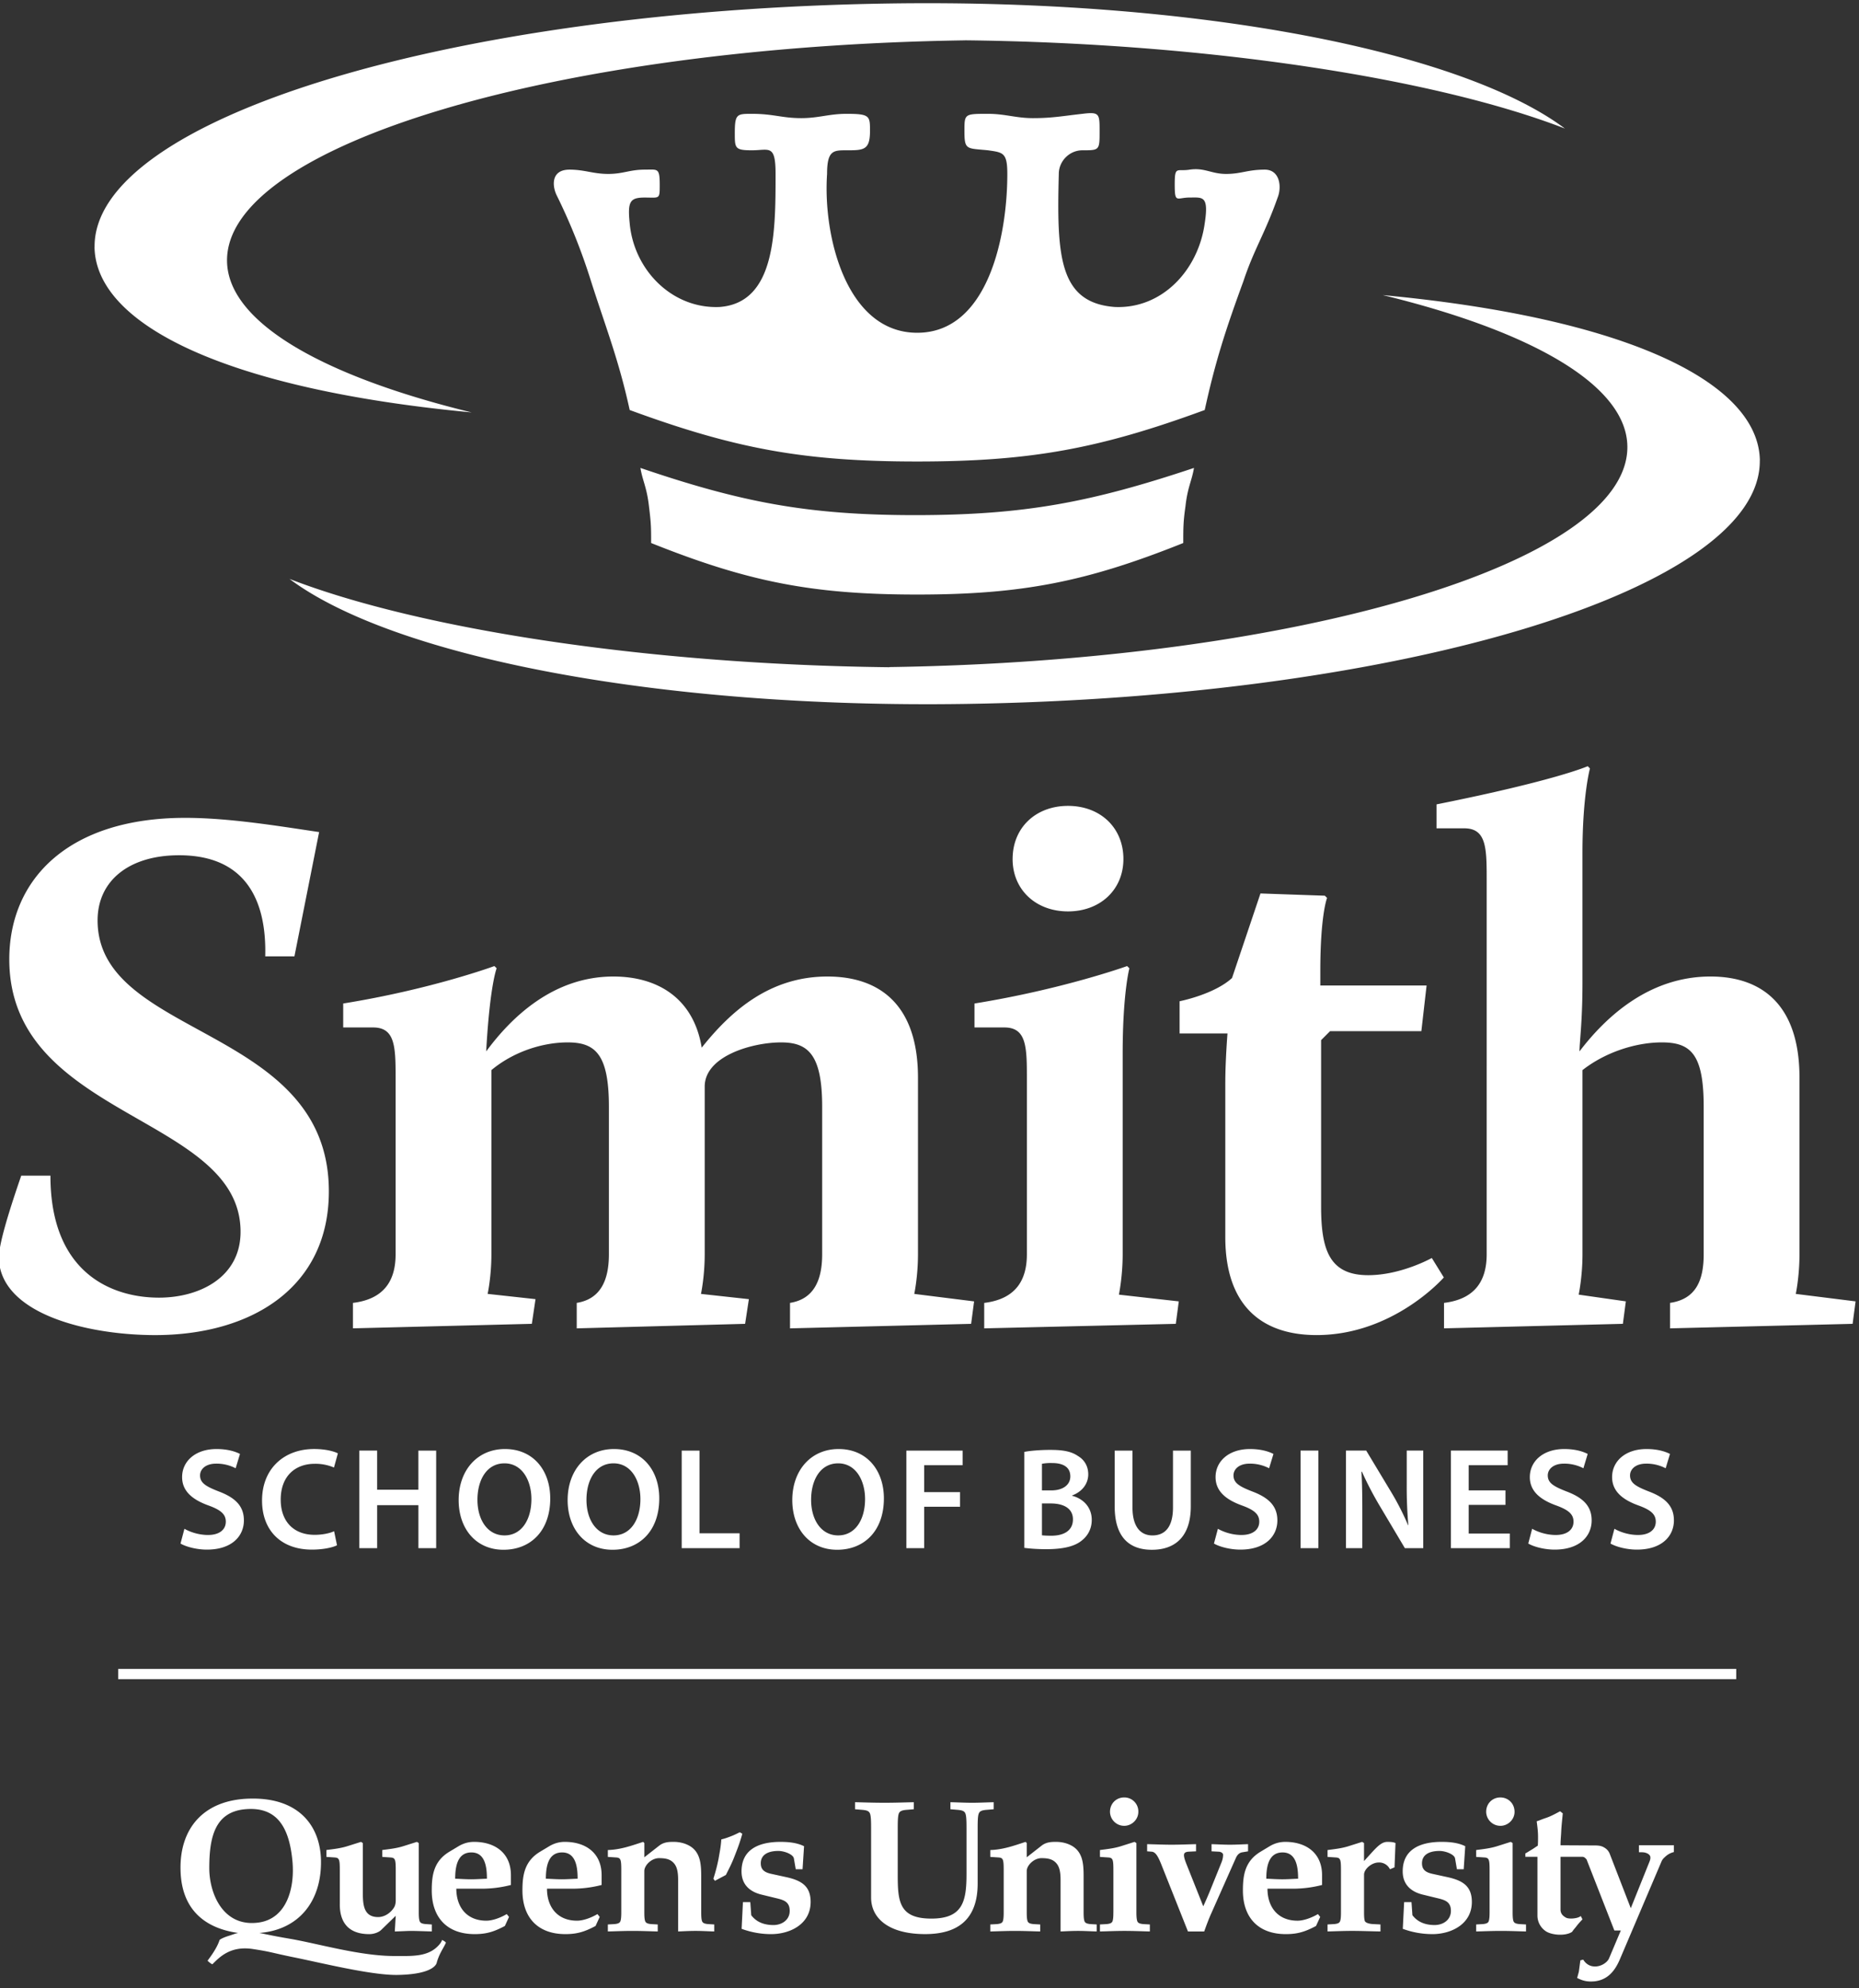
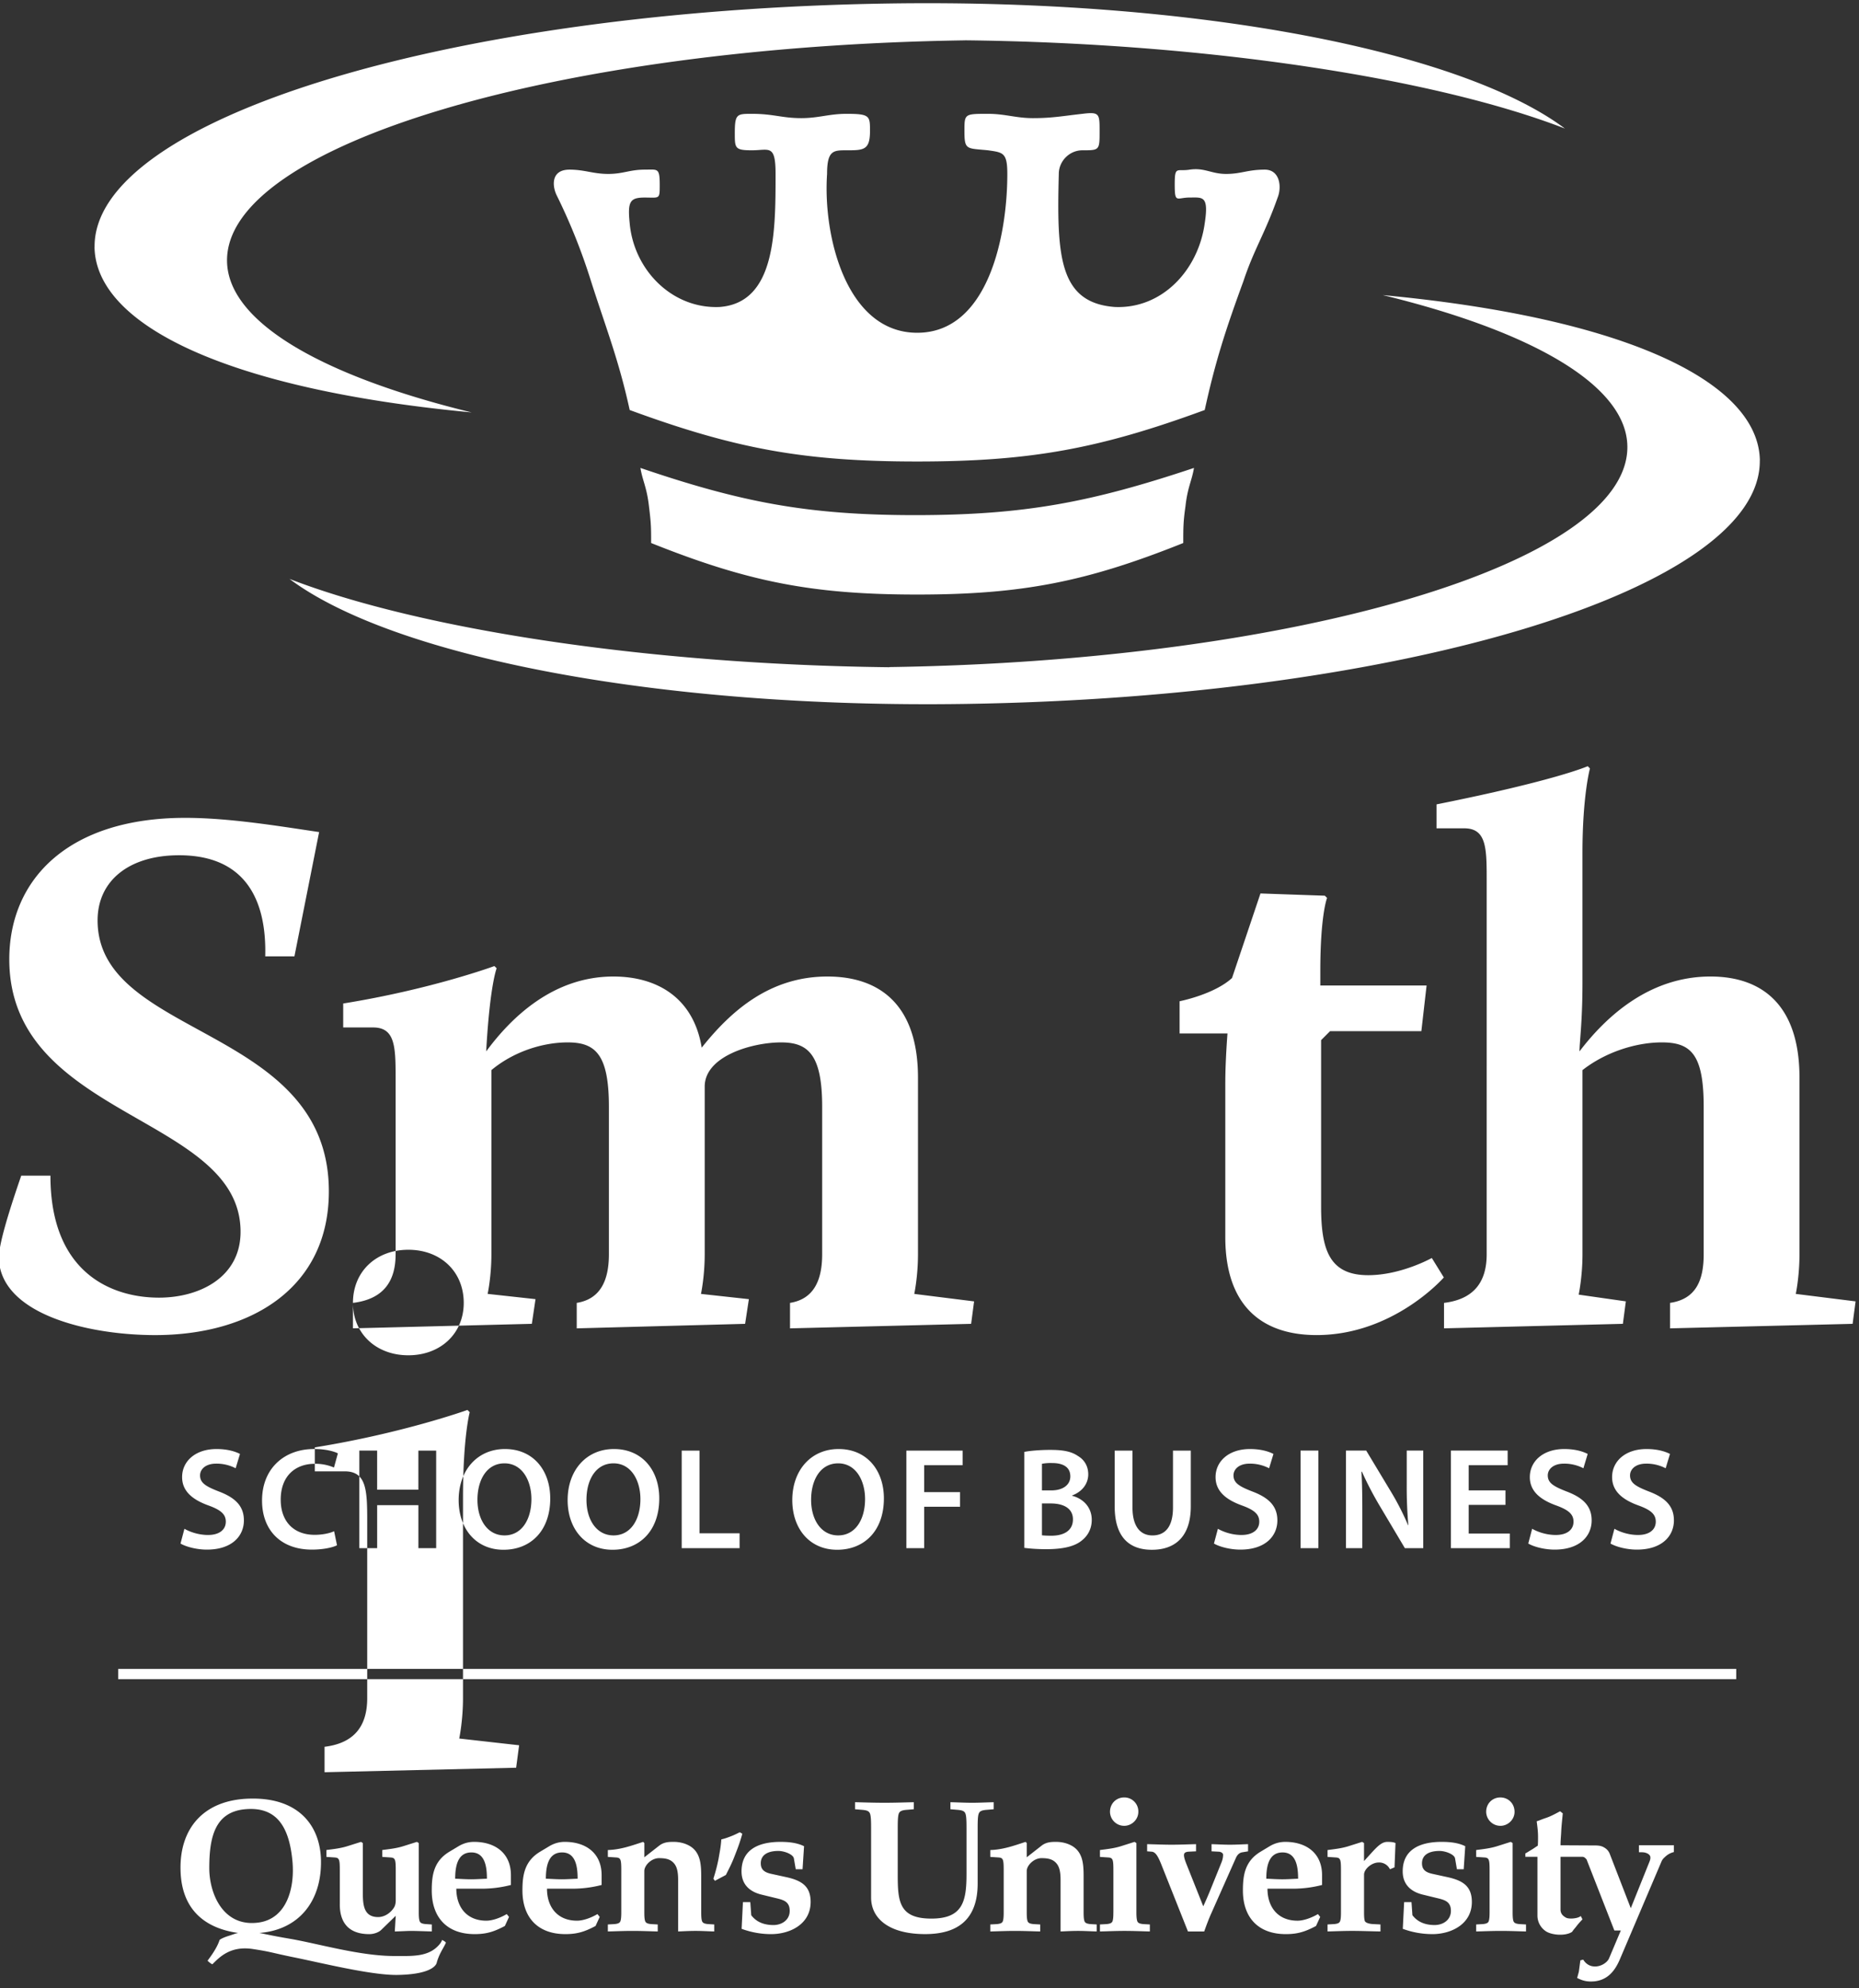
<svg xmlns="http://www.w3.org/2000/svg" width="101" height="108" viewBox="0 0 101 108">
  <rect x="0" y="0" width="101" height="108" fill="#333333" stroke="none" />
  <title>Logos/Brand/Smith White</title>
-   <path d="M64.405 27.516c-.118.818-.118 1.165-.118 1.981-5.244 2.099-8.743 2.799-14.456 2.799-5.711 0-9.208-.7-14.455-2.799 0-.816 0-1.049-.116-1.981-.116-1.048-.35-1.397-.466-2.098 5.479 1.866 9.093 2.564 14.92 2.564 5.945 0 9.562-.698 15.155-2.564-.116.701-.35 1.05-.464 2.098zM34.211 12.13c.232 2.563 2.331 4.663 4.896 4.545 3.03-.233 3.03-4.082 3.03-7.227 0-1.634-.35-1.284-1.282-1.284-.933 0-.933-.116-.933-.931 0-1.05.116-1.05.933-1.05 1.166 0 1.63.234 2.682.234.932 0 1.514-.234 2.448-.234 1.282 0 1.282.116 1.282.934 0 1.047-.349 1.047-1.282 1.047-.7 0-1.05 0-1.05 1.284-.232 3.378 1.05 8.628 4.897 8.628 3.846 0 4.896-5.25 4.896-8.628 0-1.165-.233-1.165-1.05-1.284-1.164-.116-1.28 0-1.28-1.047 0-.934 0-.934 1.28-.934.932 0 1.518.234 2.448.234 1.048 0 1.634-.118 2.68-.234.935-.117.935 0 .935.934 0 1.047 0 1.047-.934 1.047-.7 0-1.282.585-1.282 1.284-.115 4.43 0 6.994 3.033 7.227 2.562.118 4.542-1.982 4.895-4.545.233-1.518-.116-1.4-.817-1.4-.7 0-.813.348-.813-.7s.114-.7.813-.815c.817-.118 1.167.233 1.981.233.818 0 1.167-.233 2.099-.233.817 0 .933.932.699 1.516-.699 1.981-1.282 2.798-1.861 4.546-.937 2.562-1.516 4.313-2.101 6.995-5.712 2.096-9.442 2.797-15.621 2.797-6.18 0-9.91-.7-15.621-2.797-.583-2.682-1.281-4.433-2.1-6.995a32.136 32.136 0 0 0-1.865-4.665c-.232-.465-.349-1.397.698-1.397.819 0 1.282.233 2.101.233.817 0 1.166-.233 1.981-.233.7 0 .817-.118.817.816 0 .816 0 .7-.817.7-.815 0-.932.233-.815 1.399zm18.214-9.938c-22.227.33-40.177 5.701-40.09 11.993.043 3.328 5.218 6.253 13.289 8.218-13.236-1.246-20.426-4.732-20.489-8.99l.004.024C5.034 6.481 24.373.55 48.331.19c16.713-.25 31.074 2.589 36.69 6.792-7.038-2.723-19.403-4.646-32.588-4.792l-.008.003zm-4.1 34.044c22.228-.328 40.177-5.699 40.09-11.992-.045-3.329-5.218-6.253-13.29-8.215 13.238 1.244 20.426 4.73 20.489 8.988l-.004-.023c.105 6.956-19.234 12.885-43.189 13.244-16.715.252-31.079-2.586-36.693-6.791 7.039 2.726 19.404 4.648 32.588 4.797l.008-.008zM6.42 91.212v-.557h87.91v.557H6.42zm9.47 9.906c-.177-1.96-.906-2.966-2.517-2.844-1.705.125-2.003 1.532-2.003 3.205 0 1.366.741 3.214 2.67 2.956 1.53-.205 1.981-1.858 1.85-3.317zm8.13 4.262c.091.041.214.123.205.153-.125.288-.371.597-.502 1.1-.054.173-.402.626-2.17.647-1.436.008-4.103-.659-5.623-.965-1.213-.249-1.171-.287-2.198-.444-1.21-.182-1.796.433-2.187.823-.02.02-.163-.082-.266-.186-.01-.01.481-.594.647-1.117 0-.032.185-.134.472-.226.185-.052.338-.124.542-.166-1.692-.235-3.067-1.168-3.13-3.376-.072-2.279 1.234-3.85 3.726-3.92 2.649-.083 3.85 1.426 3.903 3.323.05 2.27-1.223 3.809-3.348 3.973.648.125.605.134 1.684.32 1.549.267 3.809.943 5.708.933.954 0 1.88.063 2.455-.71.019-.04.04-.048.081-.162zm-5.558-1.928v-1.837c0-.582-.02-.697-.266-.715l-.462-.032v-.375c.389-.05.777-.091 1.159-.214l.72-.227.1.063v2.68c0 .668.042 1.341.832 1.341.349 0 .678-.224.863-.52.073-.113.093-.267.093-.4v-1.6c0-.583-.02-.698-.268-.716l-.462-.032v-.375c.39-.05.78-.091 1.161-.214l.718-.227.102.063v3.747c0 .246.01.378.043.48.029.103.112.156.328.174l.337.023v.378c-.419-.01-.85-.029-1.137-.029-.174 0-.464.019-.873.03l.05-.85-.78.758c-.141.143-.41.237-.656.237-1.129 0-1.602-.637-1.602-1.611zm7.674-.857h-1.344c0 .997.564 1.738 1.631 1.738.34 0 .78-.164 1.108-.36l.124.154-.225.492c-.616.33-1.036.443-1.643.443-1.498 0-2.33-.904-2.33-2.372 0-.842.113-1.603.975-2.114l.483-.29c.256-.152.533-.235.84-.235 1.141 0 2.003.607 2.003 1.809v.533a6.351 6.351 0 0 1-1.622.202zm-.524-1.97c-.596 0-.882.462-.882 1.427.286.01.574.032.862.032.287 0 .574-.021.862-.032 0-.606-.083-1.427-.842-1.427zm5.451 1.97h-1.345c0 .997.566 1.738 1.633 1.738.34 0 .781-.164 1.108-.36l.123.154-.225.492c-.614.33-1.035.443-1.641.443-1.498 0-2.332-.904-2.332-2.372 0-.842.115-1.603.976-2.114l.484-.29c.255-.152.533-.235.84-.235 1.14 0 2.002.607 2.002 1.809v.533a6.359 6.359 0 0 1-1.623.202zm-.522-1.97c-.596 0-.884.462-.884 1.427.288.01.576.032.864.032.286 0 .572-.021.861-.032 0-.606-.083-1.427-.841-1.427zm3.214 3.237v-2.246c0-.584-.022-.697-.268-.717l-.462-.031v-.374c.708-.02 1.313-.248 1.92-.443l.062.064v.773l.822-.642c.256-.195.554-.195.78-.195.4 0 .84.135 1.108.412.348.368.38.883.38 1.488v1.908c0 .245.01.38.04.484.032.103.113.154.33.174l.338.02v.38c-.37-.01-.679-.03-1.006-.03-.37 0-.667.02-.956.03v-2.801c0-.492-.08-.76-.267-.945-.173-.173-.4-.236-.77-.236-.421 0-.8.4-.8.697v2.23c0 .246.009.378.041.48.032.104.114.155.33.175l.358.02v.38c-.442-.01-.873-.03-1.387-.03-.45 0-.882.02-1.323.03v-.38l.36-.02c.213-.02.297-.071.328-.174.03-.103.042-.236.042-.481zm5.283-2.884c.071-.413.122-.639.151-1.06.207-.05.35-.103.537-.176.182-.07.298-.132.468-.214l.136.082c-.143.514-.257.801-.45 1.294-.146.368-.269.596-.443.945l-.595.317-.084-.113a9.48 9.48 0 0 0 .28-1.075zm4.565.56h-.37l-.102-.592c-.043-.217-.514-.402-.842-.402-.596 0-.956.228-.956.67 0 .324.175.489.564.573l.842.184c.832.186 1.303.503 1.303 1.345 0 1.191-1.097 1.746-2.152 1.746-.53 0-1.064-.093-1.598-.287l.072-1.45h.4l.051.71c.296.39.727.534 1.207.534.46 0 .883-.278.883-.77 0-.452-.267-.574-.646-.668l-.886-.215c-.716-.175-1.086-.616-1.086-1.263 0-1.171.911-1.602 2.115-1.602.462 0 .912.05 1.282.236l-.081 1.251zm3.724 1.532v-3.753c0-.434-.01-.71-.073-.831-.051-.102-.153-.155-.42-.175l-.38-.032v-.383c.422.009.985.031 1.602.031.605 0 1.17-.022 1.59-.03v.382l-.38.032c-.266.02-.368.073-.422.175-.059.122-.07.397-.07.831v2.544c0 1.447.092 2.358 1.827 2.358 1.715 0 1.91-.944 1.91-2.431v-2.47c0-.435-.01-.71-.072-.832-.052-.102-.154-.155-.422-.175l-.38-.032v-.383c.392.009.792.031 1.18.031.391 0 .783-.022 1.171-.03v.382l-.379.032c-.266.02-.37.073-.42.175-.063.122-.072.397-.072.831v2.994c0 1.877-.995 2.75-2.855 2.75-1.941 0-2.935-.831-2.935-1.99zm7.204.792v-2.246c0-.584-.021-.697-.265-.717l-.463-.031v-.374c.707-.02 1.314-.248 1.92-.443l.06.064v.773l.82-.642c.258-.195.555-.195.782-.195.4 0 .84.135 1.108.412.351.368.38.883.38 1.488v1.908c0 .245.01.38.042.484.031.103.112.154.329.174l.339.02v.38c-.37-.01-.68-.03-1.007-.03-.37 0-.665.02-.955.03v-2.801c0-.492-.081-.76-.268-.945-.173-.173-.4-.236-.768-.236-.422 0-.802.4-.802.697v2.23c0 .246.01.378.041.48.031.104.113.155.33.175l.36.02v.38c-.442-.01-.875-.03-1.388-.03-.45 0-.883.02-1.323.03v-.38l.36-.02c.214-.02.297-.071.327-.174.03-.103.041-.236.041-.481zm5.96 0v-2.246c0-.584-.02-.697-.267-.717l-.463-.031v-.374c.392-.051.782-.092 1.162-.215l.718-.228.1.064v3.747c0 .246.013.378.042.48.031.104.115.155.33.175l.359.02v.38c-.44-.01-.872-.03-1.386-.03-.452 0-.882.02-1.325.03v-.38l.36-.02c.216-.02.298-.071.329-.174.03-.103.04-.236.04-.481zm.585-6.224a.76.76 0 0 1 .77.782c0 .422-.359.76-.77.76a.773.773 0 0 1-.77-.76c0-.451.34-.782.77-.782zm3.466 7.28l-1.47-3.697c-.133-.316-.267-.614-.492-.636l-.256-.02v-.39c.441.01.893.03 1.333.03.443 0 .885-.02 1.324-.03v.39l-.419.02c-.134.013-.237.052-.237.187 0 .123.062.305.145.51l.904 2.27c.122-.267.244-.544.358-.822l.626-1.549c.082-.203.092-.329.092-.433 0-.101-.144-.163-.236-.163l-.39-.02v-.39c.328.01.668.03.997.03.329 0 .656-.02.986-.03v.39l-.31.052c-.195.03-.298.175-.37.35l-1.313 2.955c-.144.319-.268.656-.39.996h-.882zm5.664-2.323h-1.344c0 .997.566 1.738 1.632 1.738.34 0 .779-.164 1.11-.36l.122.154-.226.492c-.616.33-1.036.443-1.643.443-1.499 0-2.33-.904-2.33-2.372 0-.842.114-1.603.975-2.114l.482-.29c.256-.152.534-.235.844-.235 1.138 0 2 .607 2 1.809v.533a6.346 6.346 0 0 1-1.622.202zm-.524-1.97c-.594 0-.884.462-.884 1.427.29.01.578.032.866.032.285 0 .572-.021.862-.032 0-.606-.083-1.427-.844-1.427zm3.173 3.237v-2.246c0-.584-.02-.697-.265-.717l-.464-.031v-.374c.39-.051.782-.092 1.16-.215l.72-.228.102.064v.979l.451-.497c.297-.318.525-.546.814-.546.183 0 .33.01.445.064l-.053 1.32-.25.104a.647.647 0 0 0-.606-.368c-.398 0-.8.368-.8.657v2.034c0 .246.009.378.04.48.031.104.237.164.452.175l.4.02v.38c-.605-.01-1.037-.03-1.55-.03-.45 0-.882.02-1.325.03v-.38l.36-.02c.217-.02.296-.071.327-.174.033-.103.042-.236.042-.481zm6.668-2.324h-.368l-.102-.592c-.041-.217-.514-.402-.843-.402-.595 0-.953.228-.953.67 0 .324.174.489.564.573l.842.184c.832.186 1.303.503 1.303 1.345 0 1.191-1.098 1.746-2.153 1.746a4.628 4.628 0 0 1-1.599-.287l.073-1.45h.4l.05.71c.297.39.727.534 1.207.534.463 0 .884-.278.884-.77 0-.452-.268-.574-.647-.668l-.885-.215c-.716-.175-1.087-.616-1.087-1.263 0-1.171.913-1.602 2.115-1.602.463 0 .914.05 1.283.236l-.084 1.251zm1.407 2.324v-2.246c0-.584-.023-.697-.266-.717l-.463-.031v-.374c.39-.051.778-.092 1.16-.215l.718-.228.103.064v3.747c0 .246.01.378.04.48.032.104.113.155.329.175l.358.02v.38c-.44-.01-.871-.03-1.384-.03-.451 0-.883.02-1.324.03v-.38l.358-.02c.217-.02.3-.071.329-.174.03-.103.042-.236.042-.481zm.586-6.224c.43 0 .77.331.77.782 0 .422-.361.76-.77.76a.774.774 0 0 1-.772-.76c0-.451.338-.782.772-.782zm3.268 2.598l1.887.01c.226 0 .39.033.567.165a.655.655 0 0 1 .215.278l1.148 2.966 1.027-2.556c.021-.062.051-.145.033-.247-.033-.134-.227-.236-.452-.236h-.165v-.38h1.899v.369a1.017 1.017 0 0 0-.452.238c-.123.11-.174.163-.226.286l-2.259 5.307c-.276.647-.677 1.119-1.385 1.192-.37.031-.617-.021-.934-.184l.092-.34.082-.616.155-.04c.132.214.329.349.564.368.38.041.75-.214.841-.44l.638-1.51h-.35l-1.479-3.78c-.02-.06-.02-.08-.111-.163-.084-.071-.135-.06-.216-.06h-1.12v2.864c0 .226.133.35.298.441.163.091.656.05.802-.09l.092.181c-.114.126-.196.207-.299.34-.092.125-.184.216-.264.34-.33.225-1.03.194-1.39-.01a1.025 1.025 0 0 1-.492-.844v-3.223h-.657v-.184c.123-.062.206-.124.33-.196.122-.07.215-.143.346-.224.013-.174.013-.28.013-.464 0-.337-.032-.533-.073-.861.206-.064.267-.104.513-.185.246-.082.472-.207.76-.359l.144.114c-.03.348-.062.583-.082.933-.011.297-.04.504-.04.8zM10.02 83.044c.314.18.786.337 1.28.337.623 0 .968-.29.968-.723 0-.4-.267-.636-.944-.881-.872-.315-1.43-.778-1.43-1.54 0-.864.724-1.525 1.87-1.525.575 0 1 .125 1.274.267l-.235.778a2.247 2.247 0 0 0-1.054-.251c-.614 0-.88.33-.88.636 0 .409.307.597 1.014.873.92.346 1.368.81 1.368 1.573 0 .848-.645 1.588-2.013 1.588-.558 0-1.14-.157-1.43-.33l.212-.802zm8.29.896c-.228.117-.732.236-1.367.236-1.684 0-2.706-1.054-2.706-2.665 0-1.746 1.21-2.8 2.83-2.8.637 0 1.093.134 1.29.236l-.212.77a2.564 2.564 0 0 0-1.038-.203c-1.077 0-1.856.676-1.856 1.949 0 1.163.684 1.91 1.848 1.91.394 0 .802-.078 1.053-.196l.158.763zm2.18-5.142v2.123h2.24v-2.123h.967v5.299h-.966v-2.335h-2.24v2.335h-.968v-5.3h.967zm5.45 2.674c0 1.076.542 1.932 1.47 1.932.936 0 1.462-.864 1.462-1.973 0-.999-.496-1.941-1.462-1.941-.959 0-1.47.888-1.47 1.982zm3.955-.08c0 1.778-1.077 2.792-2.54 2.792-1.495 0-2.436-1.14-2.436-2.698 0-1.627 1.022-2.774 2.515-2.774 1.548 0 2.46 1.171 2.46 2.68zm1.968.08c0 1.076.542 1.932 1.47 1.932.936 0 1.461-.864 1.461-1.973 0-.999-.493-1.941-1.461-1.941-.959 0-1.47.888-1.47 1.982zm3.955-.08c0 1.778-1.079 2.792-2.54 2.792-1.493 0-2.438-1.14-2.438-2.698 0-1.627 1.023-2.774 2.516-2.774 1.549 0 2.462 1.171 2.462 2.68zm1.22-2.594h.966v4.49h2.178v.809h-3.145v-5.3zm7.03 2.674c0 1.076.542 1.932 1.47 1.932.935 0 1.461-.864 1.461-1.973 0-.999-.493-1.941-1.461-1.941-.96 0-1.47.888-1.47 1.982zm3.954-.08c0 1.778-1.078 2.792-2.54 2.792-1.492 0-2.437-1.14-2.437-2.698 0-1.627 1.023-2.774 2.516-2.774 1.549 0 2.461 1.171 2.461 2.68zm1.222-2.594H52.3v.794h-2.09v1.462h1.95v.795h-1.95v2.248h-.967v-5.3zm7.366 4.6c.126.015.291.023.51.023.622 0 1.173-.236 1.173-.889 0-.613-.535-.864-1.203-.864h-.48v1.73zm0-2.438h.496c.668 0 1.045-.316 1.045-.762 0-.496-.377-.724-.99-.724a2.61 2.61 0 0 0-.551.04v1.446zm-.959-2.092c.307-.062.865-.109 1.408-.109.715 0 1.156.087 1.516.338.332.196.55.542.55.99 0 .488-.306.936-.88 1.148v.015c.559.142 1.07.583 1.07 1.313 0 .472-.205.842-.511 1.094-.378.33-1 .496-1.965.496-.535 0-.945-.04-1.188-.072v-5.213zm5.877-.07v3.09c0 1.038.432 1.517 1.085 1.517.7 0 1.116-.48 1.116-1.517v-3.09h.967v3.027c0 1.636-.842 2.36-2.114 2.36-1.228 0-2.02-.685-2.02-2.352v-3.035h.966zm4.64 4.246c.313.18.786.337 1.281.337.62 0 .967-.29.967-.723 0-.4-.268-.636-.944-.881-.873-.315-1.43-.778-1.43-1.54 0-.864.723-1.525 1.87-1.525.575 0 1 .125 1.275.267l-.236.778a2.247 2.247 0 0 0-1.054-.251c-.614 0-.881.33-.881.636 0 .409.307.597 1.014.873.921.346 1.37.81 1.37 1.573 0 .848-.646 1.588-2.013 1.588-.559 0-1.14-.157-1.432-.33l.214-.802zm4.492 1.053v-5.3h.968v5.3h-.968zm2.467 0v-5.3h1.1l1.368 2.273c.355.59.661 1.202.904 1.776h.016a23.915 23.915 0 0 1-.087-2.2v-1.849h.897v5.3h-.998l-1.384-2.327a18.466 18.466 0 0 1-.952-1.832l-.023.008c.04.684.047 1.384.047 2.257v1.893h-.888zm8.666-2.351h-1.998v1.557h2.234v.794h-3.2v-5.3h3.082v.795h-2.116v1.368h1.998v.786zm1.45 1.298c.315.18.786.337 1.28.337.623 0 .967-.29.967-.723 0-.4-.266-.636-.942-.881-.873-.315-1.432-.778-1.432-1.54 0-.864.724-1.525 1.872-1.525.574 0 .998.125 1.272.267l-.233.778a2.25 2.25 0 0 0-1.054-.251c-.614 0-.882.33-.882.636 0 .409.308.597 1.015.873.92.346 1.369.81 1.369 1.573 0 .848-.645 1.588-2.013 1.588-.558 0-1.14-.157-1.431-.33l.211-.802zm4.47 0c.313.18.785.337 1.28.337.621 0 .966-.29.966-.723 0-.4-.266-.636-.943-.881-.872-.315-1.43-.778-1.43-1.54 0-.864.723-1.525 1.871-1.525.574 0 .998.125 1.274.267l-.236.778a2.243 2.243 0 0 0-1.055-.251c-.613 0-.88.33-.88.636 0 .409.308.597 1.015.873.92.346 1.369.81 1.369 1.573 0 .848-.646 1.588-2.014 1.588-.558 0-1.14-.157-1.431-.33l.213-.802zM1.152 63.862H2.74c0 5.326 3.374 6.627 5.897 6.627 2.195 0 4.433-1.098 4.433-3.578 0-6.344-12.565-6.14-12.565-14.8 0-4.35 3.212-7.685 9.555-7.685 2.397 0 5.083.447 7.278.773l-1.341 6.749h-1.587c.08-3.09-1.098-5.49-4.678-5.49-2.72 0-4.43 1.383-4.43 3.538 0 6.425 12.565 5.692 12.565 14.72 0 5.244-4.232 7.807-9.436 7.807-3.658 0-8.373-1.139-8.494-4.148 0-.448.121-1.342 1.217-4.513zm18.024 6.912c1.666-.203 2.318-1.18 2.318-2.643v-9.636c0-1.667-.043-2.683-1.222-2.683h-1.626v-1.301c4.798-.773 8.215-2.034 8.215-2.034l.123.121s-.368.896-.57 4.515c1.38-1.87 3.658-4.068 6.912-4.068 2.358 0 4.351 1.139 4.798 3.864 1.586-1.993 3.698-3.864 6.83-3.864 2.847 0 4.92 1.546 4.92 5.49v9.596c0 1.22-.202 2.155-.202 2.155l3.251.406-.161 1.22-9.84.245v-1.383c1.26-.203 1.747-1.18 1.747-2.643v-8.01c0-2.847-.77-3.497-2.234-3.497-1.546 0-4.148.732-4.148 2.4v9.107c0 1.22-.203 2.155-.203 2.155l2.603.285-.205 1.341-9.148.245v-1.383c1.261-.203 1.748-1.18 1.748-2.643v-8.01c0-2.847-.733-3.497-2.238-3.497-1.342 0-2.927.489-4.146 1.505V68.13c0 1.22-.205 2.155-.205 2.155l2.602.285-.2 1.341-9.719.245v-1.383zm35.84-24.112c0-1.708 1.261-2.886 3.01-2.886 1.747 0 3.009 1.178 3.009 2.886 0 1.668-1.262 2.846-3.01 2.846-1.748 0-3.01-1.178-3.01-2.846zm-1.543 24.113c1.665-.204 2.318-1.18 2.318-2.644v-9.636c0-1.667-.044-2.683-1.222-2.683h-1.625v-1.301c4.797-.774 8.294-2.034 8.294-2.034l.122.122s-.365 1.342-.365 4.635v10.897c0 1.22-.205 2.195-.205 2.195l3.254.366-.162 1.22-10.409.245v-1.382zM66.572 58.78c0-1.181.118-2.644.118-2.644h-2.602v-1.748s1.871-.366 2.848-1.261l1.546-4.594 3.496.122.123.12s-.368.897-.368 3.985v.773h5.774l-.284 2.48h-4.96l-.487.488v9.028c0 2.358.447 3.74 2.56 3.74 1.79 0 3.455-.934 3.455-.934l.653 1.057s-2.725 3.13-6.913 3.13c-2.927 0-4.96-1.545-4.96-5.326V58.78zm11.882 11.994c1.666-.203 2.318-1.18 2.318-2.643V47.679c0-1.667-.043-2.684-1.222-2.684h-1.504v-1.3c6.506-1.303 8.215-2.075 8.215-2.075l.122.122s-.407 1.464-.407 4.594v7.075c0 2.074-.162 3.213-.162 3.702 1.424-1.87 3.78-4.068 7.115-4.068 2.804 0 4.837 1.546 4.837 5.49v9.596c0 1.22-.201 2.155-.201 2.155l3.25.406-.162 1.22-9.92.245v-1.383c1.38-.203 1.829-1.18 1.829-2.643v-8.01c0-2.847-.689-3.497-2.275-3.497-1.345 0-3.01.489-4.31 1.505V68.13c0 1.22-.207 2.195-.207 2.195l2.563.366-.162 1.22-9.717.245v-1.383z" fill="#FFF" fill-rule="evenodd" />
+   <path d="M64.405 27.516c-.118.818-.118 1.165-.118 1.981-5.244 2.099-8.743 2.799-14.456 2.799-5.711 0-9.208-.7-14.455-2.799 0-.816 0-1.049-.116-1.981-.116-1.048-.35-1.397-.466-2.098 5.479 1.866 9.093 2.564 14.92 2.564 5.945 0 9.562-.698 15.155-2.564-.116.701-.35 1.05-.464 2.098zM34.211 12.13c.232 2.563 2.331 4.663 4.896 4.545 3.03-.233 3.03-4.082 3.03-7.227 0-1.634-.35-1.284-1.282-1.284-.933 0-.933-.116-.933-.931 0-1.05.116-1.05.933-1.05 1.166 0 1.63.234 2.682.234.932 0 1.514-.234 2.448-.234 1.282 0 1.282.116 1.282.934 0 1.047-.349 1.047-1.282 1.047-.7 0-1.05 0-1.05 1.284-.232 3.378 1.05 8.628 4.897 8.628 3.846 0 4.896-5.25 4.896-8.628 0-1.165-.233-1.165-1.05-1.284-1.164-.116-1.28 0-1.28-1.047 0-.934 0-.934 1.28-.934.932 0 1.518.234 2.448.234 1.048 0 1.634-.118 2.68-.234.935-.117.935 0 .935.934 0 1.047 0 1.047-.934 1.047-.7 0-1.282.585-1.282 1.284-.115 4.43 0 6.994 3.033 7.227 2.562.118 4.542-1.982 4.895-4.545.233-1.518-.116-1.4-.817-1.4-.7 0-.813.348-.813-.7s.114-.7.813-.815c.817-.118 1.167.233 1.981.233.818 0 1.167-.233 2.099-.233.817 0 .933.932.699 1.516-.699 1.981-1.282 2.798-1.861 4.546-.937 2.562-1.516 4.313-2.101 6.995-5.712 2.096-9.442 2.797-15.621 2.797-6.18 0-9.91-.7-15.621-2.797-.583-2.682-1.281-4.433-2.1-6.995a32.136 32.136 0 0 0-1.865-4.665c-.232-.465-.349-1.397.698-1.397.819 0 1.282.233 2.101.233.817 0 1.166-.233 1.981-.233.7 0 .817-.118.817.816 0 .816 0 .7-.817.7-.815 0-.932.233-.815 1.399zm18.214-9.938c-22.227.33-40.177 5.701-40.09 11.993.043 3.328 5.218 6.253 13.289 8.218-13.236-1.246-20.426-4.732-20.489-8.99l.004.024C5.034 6.481 24.373.55 48.331.19c16.713-.25 31.074 2.589 36.69 6.792-7.038-2.723-19.403-4.646-32.588-4.792l-.008.003zm-4.1 34.044c22.228-.328 40.177-5.699 40.09-11.992-.045-3.329-5.218-6.253-13.29-8.215 13.238 1.244 20.426 4.73 20.489 8.988l-.004-.023c.105 6.956-19.234 12.885-43.189 13.244-16.715.252-31.079-2.586-36.693-6.791 7.039 2.726 19.404 4.648 32.588 4.797l.008-.008zM6.42 91.212v-.557h87.91v.557H6.42zm9.47 9.906c-.177-1.96-.906-2.966-2.517-2.844-1.705.125-2.003 1.532-2.003 3.205 0 1.366.741 3.214 2.67 2.956 1.53-.205 1.981-1.858 1.85-3.317zm8.13 4.262c.091.041.214.123.205.153-.125.288-.371.597-.502 1.1-.054.173-.402.626-2.17.647-1.436.008-4.103-.659-5.623-.965-1.213-.249-1.171-.287-2.198-.444-1.21-.182-1.796.433-2.187.823-.02.02-.163-.082-.266-.186-.01-.01.481-.594.647-1.117 0-.032.185-.134.472-.226.185-.052.338-.124.542-.166-1.692-.235-3.067-1.168-3.13-3.376-.072-2.279 1.234-3.85 3.726-3.92 2.649-.083 3.85 1.426 3.903 3.323.05 2.27-1.223 3.809-3.348 3.973.648.125.605.134 1.684.32 1.549.267 3.809.943 5.708.933.954 0 1.88.063 2.455-.71.019-.04.04-.048.081-.162zm-5.558-1.928v-1.837c0-.582-.02-.697-.266-.715l-.462-.032v-.375c.389-.05.777-.091 1.159-.214l.72-.227.1.063v2.68c0 .668.042 1.341.832 1.341.349 0 .678-.224.863-.52.073-.113.093-.267.093-.4v-1.6c0-.583-.02-.698-.268-.716l-.462-.032v-.375c.39-.05.78-.091 1.161-.214l.718-.227.102.063v3.747c0 .246.01.378.043.48.029.103.112.156.328.174l.337.023v.378c-.419-.01-.85-.029-1.137-.029-.174 0-.464.019-.873.03l.05-.85-.78.758c-.141.143-.41.237-.656.237-1.129 0-1.602-.637-1.602-1.611zm7.674-.857h-1.344c0 .997.564 1.738 1.631 1.738.34 0 .78-.164 1.108-.36l.124.154-.225.492c-.616.33-1.036.443-1.643.443-1.498 0-2.33-.904-2.33-2.372 0-.842.113-1.603.975-2.114l.483-.29c.256-.152.533-.235.84-.235 1.141 0 2.003.607 2.003 1.809v.533a6.351 6.351 0 0 1-1.622.202zm-.524-1.97c-.596 0-.882.462-.882 1.427.286.01.574.032.862.032.287 0 .574-.021.862-.032 0-.606-.083-1.427-.842-1.427zm5.451 1.97h-1.345c0 .997.566 1.738 1.633 1.738.34 0 .781-.164 1.108-.36l.123.154-.225.492c-.614.33-1.035.443-1.641.443-1.498 0-2.332-.904-2.332-2.372 0-.842.115-1.603.976-2.114l.484-.29c.255-.152.533-.235.84-.235 1.14 0 2.002.607 2.002 1.809v.533a6.359 6.359 0 0 1-1.623.202zm-.522-1.97c-.596 0-.884.462-.884 1.427.288.01.576.032.864.032.286 0 .572-.021.861-.032 0-.606-.083-1.427-.841-1.427zm3.214 3.237v-2.246c0-.584-.022-.697-.268-.717l-.462-.031v-.374c.708-.02 1.313-.248 1.92-.443l.062.064v.773l.822-.642c.256-.195.554-.195.78-.195.4 0 .84.135 1.108.412.348.368.38.883.38 1.488v1.908c0 .245.01.38.04.484.032.103.113.154.33.174l.338.02v.38c-.37-.01-.679-.03-1.006-.03-.37 0-.667.02-.956.03v-2.801c0-.492-.08-.76-.267-.945-.173-.173-.4-.236-.77-.236-.421 0-.8.4-.8.697v2.23c0 .246.009.378.041.48.032.104.114.155.33.175l.358.02v.38c-.442-.01-.873-.03-1.387-.03-.45 0-.882.02-1.323.03v-.38l.36-.02c.213-.02.297-.071.328-.174.03-.103.042-.236.042-.481zm5.283-2.884c.071-.413.122-.639.151-1.06.207-.05.35-.103.537-.176.182-.07.298-.132.468-.214l.136.082c-.143.514-.257.801-.45 1.294-.146.368-.269.596-.443.945l-.595.317-.084-.113a9.48 9.48 0 0 0 .28-1.075zm4.565.56h-.37l-.102-.592c-.043-.217-.514-.402-.842-.402-.596 0-.956.228-.956.67 0 .324.175.489.564.573l.842.184c.832.186 1.303.503 1.303 1.345 0 1.191-1.097 1.746-2.152 1.746-.53 0-1.064-.093-1.598-.287l.072-1.45h.4l.051.71c.296.39.727.534 1.207.534.46 0 .883-.278.883-.77 0-.452-.267-.574-.646-.668l-.886-.215c-.716-.175-1.086-.616-1.086-1.263 0-1.171.911-1.602 2.115-1.602.462 0 .912.05 1.282.236l-.081 1.251zm3.724 1.532v-3.753c0-.434-.01-.71-.073-.831-.051-.102-.153-.155-.42-.175l-.38-.032v-.383c.422.009.985.031 1.602.031.605 0 1.17-.022 1.59-.03v.382l-.38.032c-.266.02-.368.073-.422.175-.059.122-.07.397-.07.831v2.544c0 1.447.092 2.358 1.827 2.358 1.715 0 1.91-.944 1.91-2.431v-2.47c0-.435-.01-.71-.072-.832-.052-.102-.154-.155-.422-.175l-.38-.032v-.383c.392.009.792.031 1.18.031.391 0 .783-.022 1.171-.03v.382l-.379.032c-.266.02-.37.073-.42.175-.063.122-.072.397-.072.831v2.994c0 1.877-.995 2.75-2.855 2.75-1.941 0-2.935-.831-2.935-1.99zm7.204.792v-2.246c0-.584-.021-.697-.265-.717l-.463-.031v-.374c.707-.02 1.314-.248 1.92-.443l.06.064v.773l.82-.642c.258-.195.555-.195.782-.195.4 0 .84.135 1.108.412.351.368.38.883.38 1.488v1.908c0 .245.01.38.042.484.031.103.112.154.329.174l.339.02v.38c-.37-.01-.68-.03-1.007-.03-.37 0-.665.02-.955.03v-2.801c0-.492-.081-.76-.268-.945-.173-.173-.4-.236-.768-.236-.422 0-.802.4-.802.697v2.23c0 .246.01.378.041.48.031.104.113.155.33.175l.36.02v.38c-.442-.01-.875-.03-1.388-.03-.45 0-.883.02-1.323.03v-.38l.36-.02c.214-.02.297-.071.327-.174.03-.103.041-.236.041-.481zm5.96 0v-2.246c0-.584-.02-.697-.267-.717l-.463-.031v-.374c.392-.051.782-.092 1.162-.215l.718-.228.1.064v3.747c0 .246.013.378.042.48.031.104.115.155.33.175l.359.02v.38c-.44-.01-.872-.03-1.386-.03-.452 0-.882.02-1.325.03v-.38l.36-.02c.216-.02.298-.071.329-.174.03-.103.04-.236.04-.481zm.585-6.224a.76.76 0 0 1 .77.782c0 .422-.359.76-.77.76a.773.773 0 0 1-.77-.76c0-.451.34-.782.77-.782zm3.466 7.28l-1.47-3.697c-.133-.316-.267-.614-.492-.636l-.256-.02v-.39c.441.01.893.03 1.333.03.443 0 .885-.02 1.324-.03v.39l-.419.02c-.134.013-.237.052-.237.187 0 .123.062.305.145.51l.904 2.27c.122-.267.244-.544.358-.822l.626-1.549c.082-.203.092-.329.092-.433 0-.101-.144-.163-.236-.163l-.39-.02v-.39c.328.01.668.03.997.03.329 0 .656-.02.986-.03v.39l-.31.052c-.195.03-.298.175-.37.35l-1.313 2.955c-.144.319-.268.656-.39.996h-.882zm5.664-2.323h-1.344c0 .997.566 1.738 1.632 1.738.34 0 .779-.164 1.11-.36l.122.154-.226.492c-.616.33-1.036.443-1.643.443-1.499 0-2.33-.904-2.33-2.372 0-.842.114-1.603.975-2.114l.482-.29c.256-.152.534-.235.844-.235 1.138 0 2 .607 2 1.809v.533a6.346 6.346 0 0 1-1.622.202zm-.524-1.97c-.594 0-.884.462-.884 1.427.29.01.578.032.866.032.285 0 .572-.021.862-.032 0-.606-.083-1.427-.844-1.427zm3.173 3.237v-2.246c0-.584-.02-.697-.265-.717l-.464-.031v-.374c.39-.051.782-.092 1.16-.215l.72-.228.102.064v.979l.451-.497c.297-.318.525-.546.814-.546.183 0 .33.01.445.064l-.053 1.32-.25.104a.647.647 0 0 0-.606-.368c-.398 0-.8.368-.8.657v2.034c0 .246.009.378.04.48.031.104.237.164.452.175l.4.02v.38c-.605-.01-1.037-.03-1.55-.03-.45 0-.882.02-1.325.03v-.38l.36-.02c.217-.02.296-.071.327-.174.033-.103.042-.236.042-.481zm6.668-2.324h-.368l-.102-.592c-.041-.217-.514-.402-.843-.402-.595 0-.953.228-.953.67 0 .324.174.489.564.573l.842.184c.832.186 1.303.503 1.303 1.345 0 1.191-1.098 1.746-2.153 1.746a4.628 4.628 0 0 1-1.599-.287l.073-1.45h.4l.05.71c.297.39.727.534 1.207.534.463 0 .884-.278.884-.77 0-.452-.268-.574-.647-.668l-.885-.215c-.716-.175-1.087-.616-1.087-1.263 0-1.171.913-1.602 2.115-1.602.463 0 .914.05 1.283.236l-.084 1.251zm1.407 2.324v-2.246c0-.584-.023-.697-.266-.717l-.463-.031v-.374c.39-.051.778-.092 1.16-.215l.718-.228.103.064v3.747c0 .246.01.378.04.48.032.104.113.155.329.175l.358.02v.38c-.44-.01-.871-.03-1.384-.03-.451 0-.883.02-1.324.03v-.38l.358-.02c.217-.02.3-.071.329-.174.03-.103.042-.236.042-.481zm.586-6.224c.43 0 .77.331.77.782 0 .422-.361.76-.77.76a.774.774 0 0 1-.772-.76c0-.451.338-.782.772-.782zm3.268 2.598l1.887.01c.226 0 .39.033.567.165a.655.655 0 0 1 .215.278l1.148 2.966 1.027-2.556c.021-.062.051-.145.033-.247-.033-.134-.227-.236-.452-.236h-.165v-.38h1.899v.369a1.017 1.017 0 0 0-.452.238c-.123.11-.174.163-.226.286l-2.259 5.307c-.276.647-.677 1.119-1.385 1.192-.37.031-.617-.021-.934-.184l.092-.34.082-.616.155-.04c.132.214.329.349.564.368.38.041.75-.214.841-.44l.638-1.51h-.35l-1.479-3.78c-.02-.06-.02-.08-.111-.163-.084-.071-.135-.06-.216-.06h-1.12v2.864c0 .226.133.35.298.441.163.091.656.05.802-.09l.092.181c-.114.126-.196.207-.299.34-.092.125-.184.216-.264.34-.33.225-1.03.194-1.39-.01a1.025 1.025 0 0 1-.492-.844v-3.223h-.657v-.184c.123-.062.206-.124.33-.196.122-.07.215-.143.346-.224.013-.174.013-.28.013-.464 0-.337-.032-.533-.073-.861.206-.064.267-.104.513-.185.246-.082.472-.207.76-.359l.144.114c-.03.348-.062.583-.082.933-.011.297-.04.504-.04.8zM10.02 83.044c.314.18.786.337 1.28.337.623 0 .968-.29.968-.723 0-.4-.267-.636-.944-.881-.872-.315-1.43-.778-1.43-1.54 0-.864.724-1.525 1.87-1.525.575 0 1 .125 1.274.267l-.235.778a2.247 2.247 0 0 0-1.054-.251c-.614 0-.88.33-.88.636 0 .409.307.597 1.014.873.92.346 1.368.81 1.368 1.573 0 .848-.645 1.588-2.013 1.588-.558 0-1.14-.157-1.43-.33l.212-.802zm8.29.896c-.228.117-.732.236-1.367.236-1.684 0-2.706-1.054-2.706-2.665 0-1.746 1.21-2.8 2.83-2.8.637 0 1.093.134 1.29.236l-.212.77a2.564 2.564 0 0 0-1.038-.203c-1.077 0-1.856.676-1.856 1.949 0 1.163.684 1.91 1.848 1.91.394 0 .802-.078 1.053-.196l.158.763zm2.18-5.142v2.123h2.24v-2.123h.967v5.299h-.966v-2.335h-2.24v2.335h-.968v-5.3h.967zm5.45 2.674c0 1.076.542 1.932 1.47 1.932.936 0 1.462-.864 1.462-1.973 0-.999-.496-1.941-1.462-1.941-.959 0-1.47.888-1.47 1.982zm3.955-.08c0 1.778-1.077 2.792-2.54 2.792-1.495 0-2.436-1.14-2.436-2.698 0-1.627 1.022-2.774 2.515-2.774 1.548 0 2.46 1.171 2.46 2.68zm1.968.08c0 1.076.542 1.932 1.47 1.932.936 0 1.461-.864 1.461-1.973 0-.999-.493-1.941-1.461-1.941-.959 0-1.47.888-1.47 1.982zm3.955-.08c0 1.778-1.079 2.792-2.54 2.792-1.493 0-2.438-1.14-2.438-2.698 0-1.627 1.023-2.774 2.516-2.774 1.549 0 2.462 1.171 2.462 2.68zm1.22-2.594h.966v4.49h2.178v.809h-3.145v-5.3zm7.03 2.674c0 1.076.542 1.932 1.47 1.932.935 0 1.461-.864 1.461-1.973 0-.999-.493-1.941-1.461-1.941-.96 0-1.47.888-1.47 1.982zm3.954-.08c0 1.778-1.078 2.792-2.54 2.792-1.492 0-2.437-1.14-2.437-2.698 0-1.627 1.023-2.774 2.516-2.774 1.549 0 2.461 1.171 2.461 2.68zm1.222-2.594H52.3v.794h-2.09v1.462h1.95v.795h-1.95v2.248h-.967v-5.3zm7.366 4.6c.126.015.291.023.51.023.622 0 1.173-.236 1.173-.889 0-.613-.535-.864-1.203-.864h-.48v1.73zm0-2.438h.496c.668 0 1.045-.316 1.045-.762 0-.496-.377-.724-.99-.724a2.61 2.61 0 0 0-.551.04v1.446zm-.959-2.092c.307-.062.865-.109 1.408-.109.715 0 1.156.087 1.516.338.332.196.55.542.55.99 0 .488-.306.936-.88 1.148v.015c.559.142 1.07.583 1.07 1.313 0 .472-.205.842-.511 1.094-.378.33-1 .496-1.965.496-.535 0-.945-.04-1.188-.072v-5.213zm5.877-.07v3.09c0 1.038.432 1.517 1.085 1.517.7 0 1.116-.48 1.116-1.517v-3.09h.967v3.027c0 1.636-.842 2.36-2.114 2.36-1.228 0-2.02-.685-2.02-2.352v-3.035h.966zm4.64 4.246c.313.18.786.337 1.281.337.62 0 .967-.29.967-.723 0-.4-.268-.636-.944-.881-.873-.315-1.43-.778-1.43-1.54 0-.864.723-1.525 1.87-1.525.575 0 1 .125 1.275.267l-.236.778a2.247 2.247 0 0 0-1.054-.251c-.614 0-.881.33-.881.636 0 .409.307.597 1.014.873.921.346 1.37.81 1.37 1.573 0 .848-.646 1.588-2.013 1.588-.559 0-1.14-.157-1.432-.33l.214-.802zm4.492 1.053v-5.3h.968v5.3h-.968zm2.467 0v-5.3h1.1l1.368 2.273c.355.59.661 1.202.904 1.776h.016a23.915 23.915 0 0 1-.087-2.2v-1.849h.897v5.3h-.998l-1.384-2.327a18.466 18.466 0 0 1-.952-1.832l-.023.008c.04.684.047 1.384.047 2.257v1.893h-.888zm8.666-2.351h-1.998v1.557h2.234v.794h-3.2v-5.3h3.082v.795h-2.116v1.368h1.998v.786zm1.45 1.298c.315.18.786.337 1.28.337.623 0 .967-.29.967-.723 0-.4-.266-.636-.942-.881-.873-.315-1.432-.778-1.432-1.54 0-.864.724-1.525 1.872-1.525.574 0 .998.125 1.272.267l-.233.778a2.25 2.25 0 0 0-1.054-.251c-.614 0-.882.33-.882.636 0 .409.308.597 1.015.873.92.346 1.369.81 1.369 1.573 0 .848-.645 1.588-2.013 1.588-.558 0-1.14-.157-1.431-.33l.211-.802zm4.47 0c.313.18.785.337 1.28.337.621 0 .966-.29.966-.723 0-.4-.266-.636-.943-.881-.872-.315-1.43-.778-1.43-1.54 0-.864.723-1.525 1.871-1.525.574 0 .998.125 1.274.267l-.236.778a2.243 2.243 0 0 0-1.055-.251c-.613 0-.88.33-.88.636 0 .409.308.597 1.015.873.92.346 1.369.81 1.369 1.573 0 .848-.646 1.588-2.014 1.588-.558 0-1.14-.157-1.431-.33l.213-.802zM1.152 63.862H2.74c0 5.326 3.374 6.627 5.897 6.627 2.195 0 4.433-1.098 4.433-3.578 0-6.344-12.565-6.14-12.565-14.8 0-4.35 3.212-7.685 9.555-7.685 2.397 0 5.083.447 7.278.773l-1.341 6.749h-1.587c.08-3.09-1.098-5.49-4.678-5.49-2.72 0-4.43 1.383-4.43 3.538 0 6.425 12.565 5.692 12.565 14.72 0 5.244-4.232 7.807-9.436 7.807-3.658 0-8.373-1.139-8.494-4.148 0-.448.121-1.342 1.217-4.513zm18.024 6.912c1.666-.203 2.318-1.18 2.318-2.643v-9.636c0-1.667-.043-2.683-1.222-2.683h-1.626v-1.301c4.798-.773 8.215-2.034 8.215-2.034l.123.121s-.368.896-.57 4.515c1.38-1.87 3.658-4.068 6.912-4.068 2.358 0 4.351 1.139 4.798 3.864 1.586-1.993 3.698-3.864 6.83-3.864 2.847 0 4.92 1.546 4.92 5.49v9.596c0 1.22-.202 2.155-.202 2.155l3.251.406-.161 1.22-9.84.245v-1.383c1.26-.203 1.747-1.18 1.747-2.643v-8.01c0-2.847-.77-3.497-2.234-3.497-1.546 0-4.148.732-4.148 2.4v9.107c0 1.22-.203 2.155-.203 2.155l2.603.285-.205 1.341-9.148.245v-1.383c1.261-.203 1.748-1.18 1.748-2.643v-8.01c0-2.847-.733-3.497-2.238-3.497-1.342 0-2.927.489-4.146 1.505V68.13c0 1.22-.205 2.155-.205 2.155l2.602.285-.2 1.341-9.719.245v-1.383zc0-1.708 1.261-2.886 3.01-2.886 1.747 0 3.009 1.178 3.009 2.886 0 1.668-1.262 2.846-3.01 2.846-1.748 0-3.01-1.178-3.01-2.846zm-1.543 24.113c1.665-.204 2.318-1.18 2.318-2.644v-9.636c0-1.667-.044-2.683-1.222-2.683h-1.625v-1.301c4.797-.774 8.294-2.034 8.294-2.034l.122.122s-.365 1.342-.365 4.635v10.897c0 1.22-.205 2.195-.205 2.195l3.254.366-.162 1.22-10.409.245v-1.382zM66.572 58.78c0-1.181.118-2.644.118-2.644h-2.602v-1.748s1.871-.366 2.848-1.261l1.546-4.594 3.496.122.123.12s-.368.897-.368 3.985v.773h5.774l-.284 2.48h-4.96l-.487.488v9.028c0 2.358.447 3.74 2.56 3.74 1.79 0 3.455-.934 3.455-.934l.653 1.057s-2.725 3.13-6.913 3.13c-2.927 0-4.96-1.545-4.96-5.326V58.78zm11.882 11.994c1.666-.203 2.318-1.18 2.318-2.643V47.679c0-1.667-.043-2.684-1.222-2.684h-1.504v-1.3c6.506-1.303 8.215-2.075 8.215-2.075l.122.122s-.407 1.464-.407 4.594v7.075c0 2.074-.162 3.213-.162 3.702 1.424-1.87 3.78-4.068 7.115-4.068 2.804 0 4.837 1.546 4.837 5.49v9.596c0 1.22-.201 2.155-.201 2.155l3.25.406-.162 1.22-9.92.245v-1.383c1.38-.203 1.829-1.18 1.829-2.643v-8.01c0-2.847-.689-3.497-2.275-3.497-1.345 0-3.01.489-4.31 1.505V68.13c0 1.22-.207 2.195-.207 2.195l2.563.366-.162 1.22-9.717.245v-1.383z" fill="#FFF" fill-rule="evenodd" />
</svg>